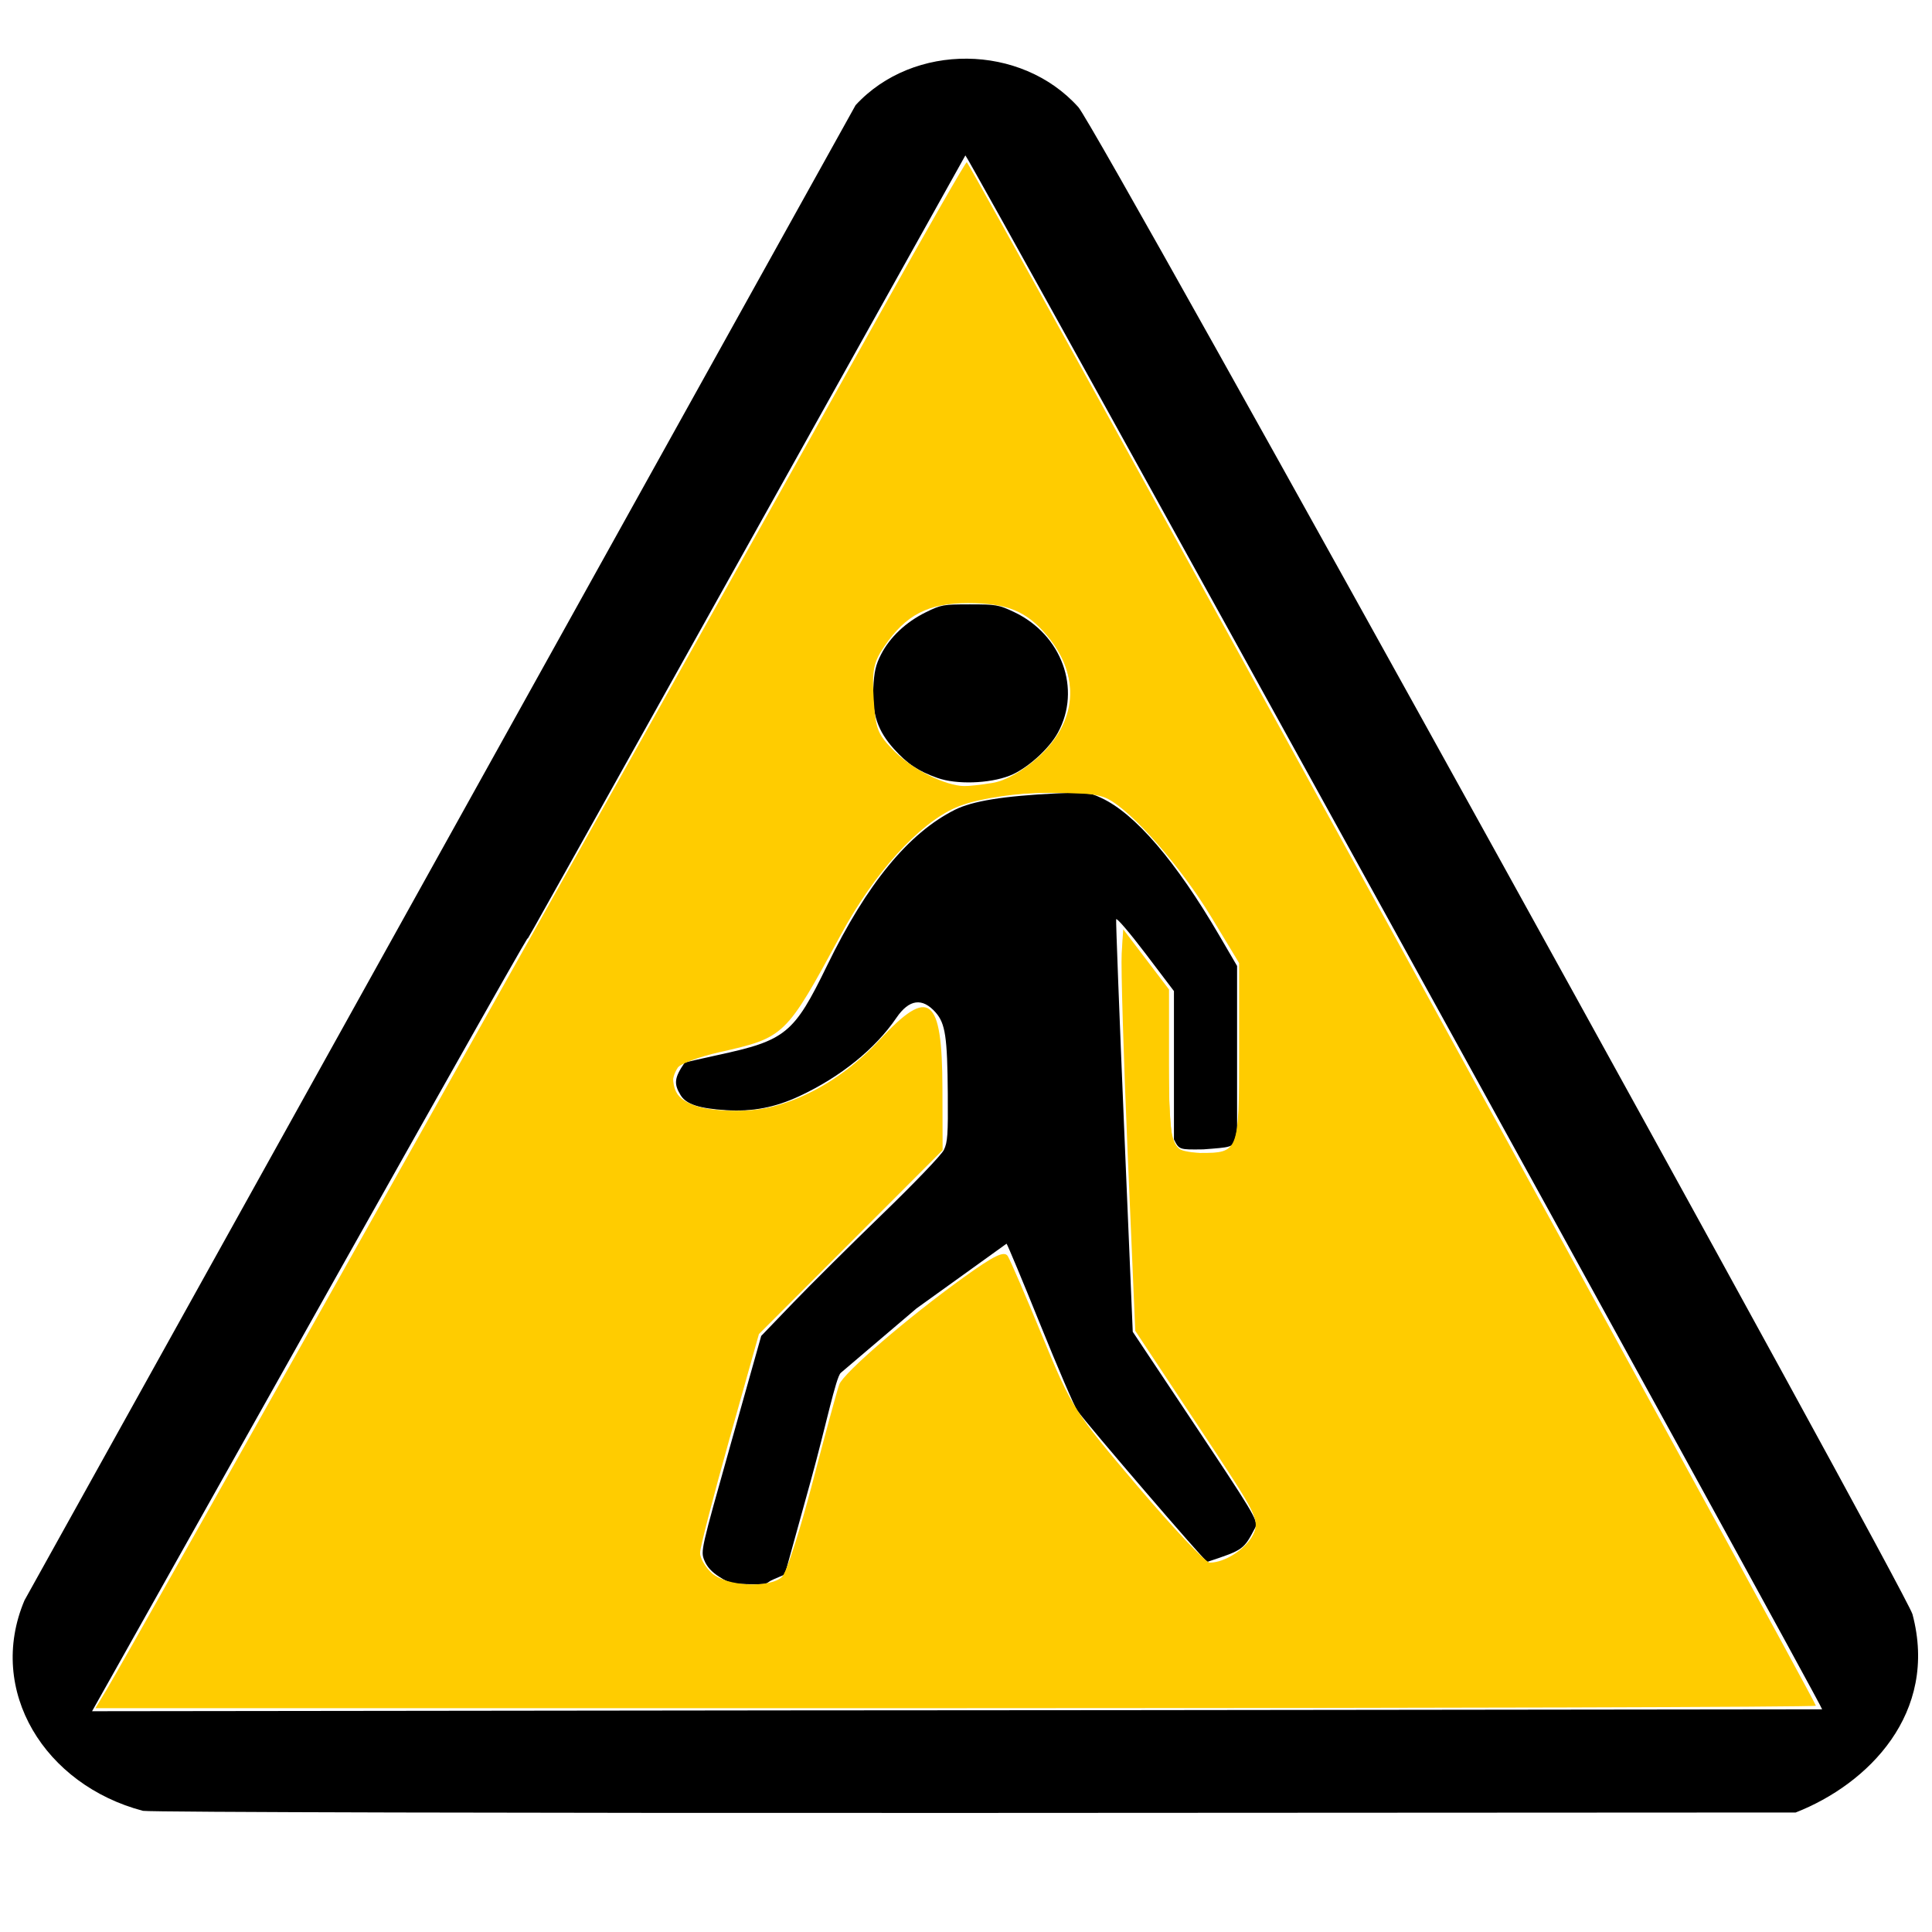
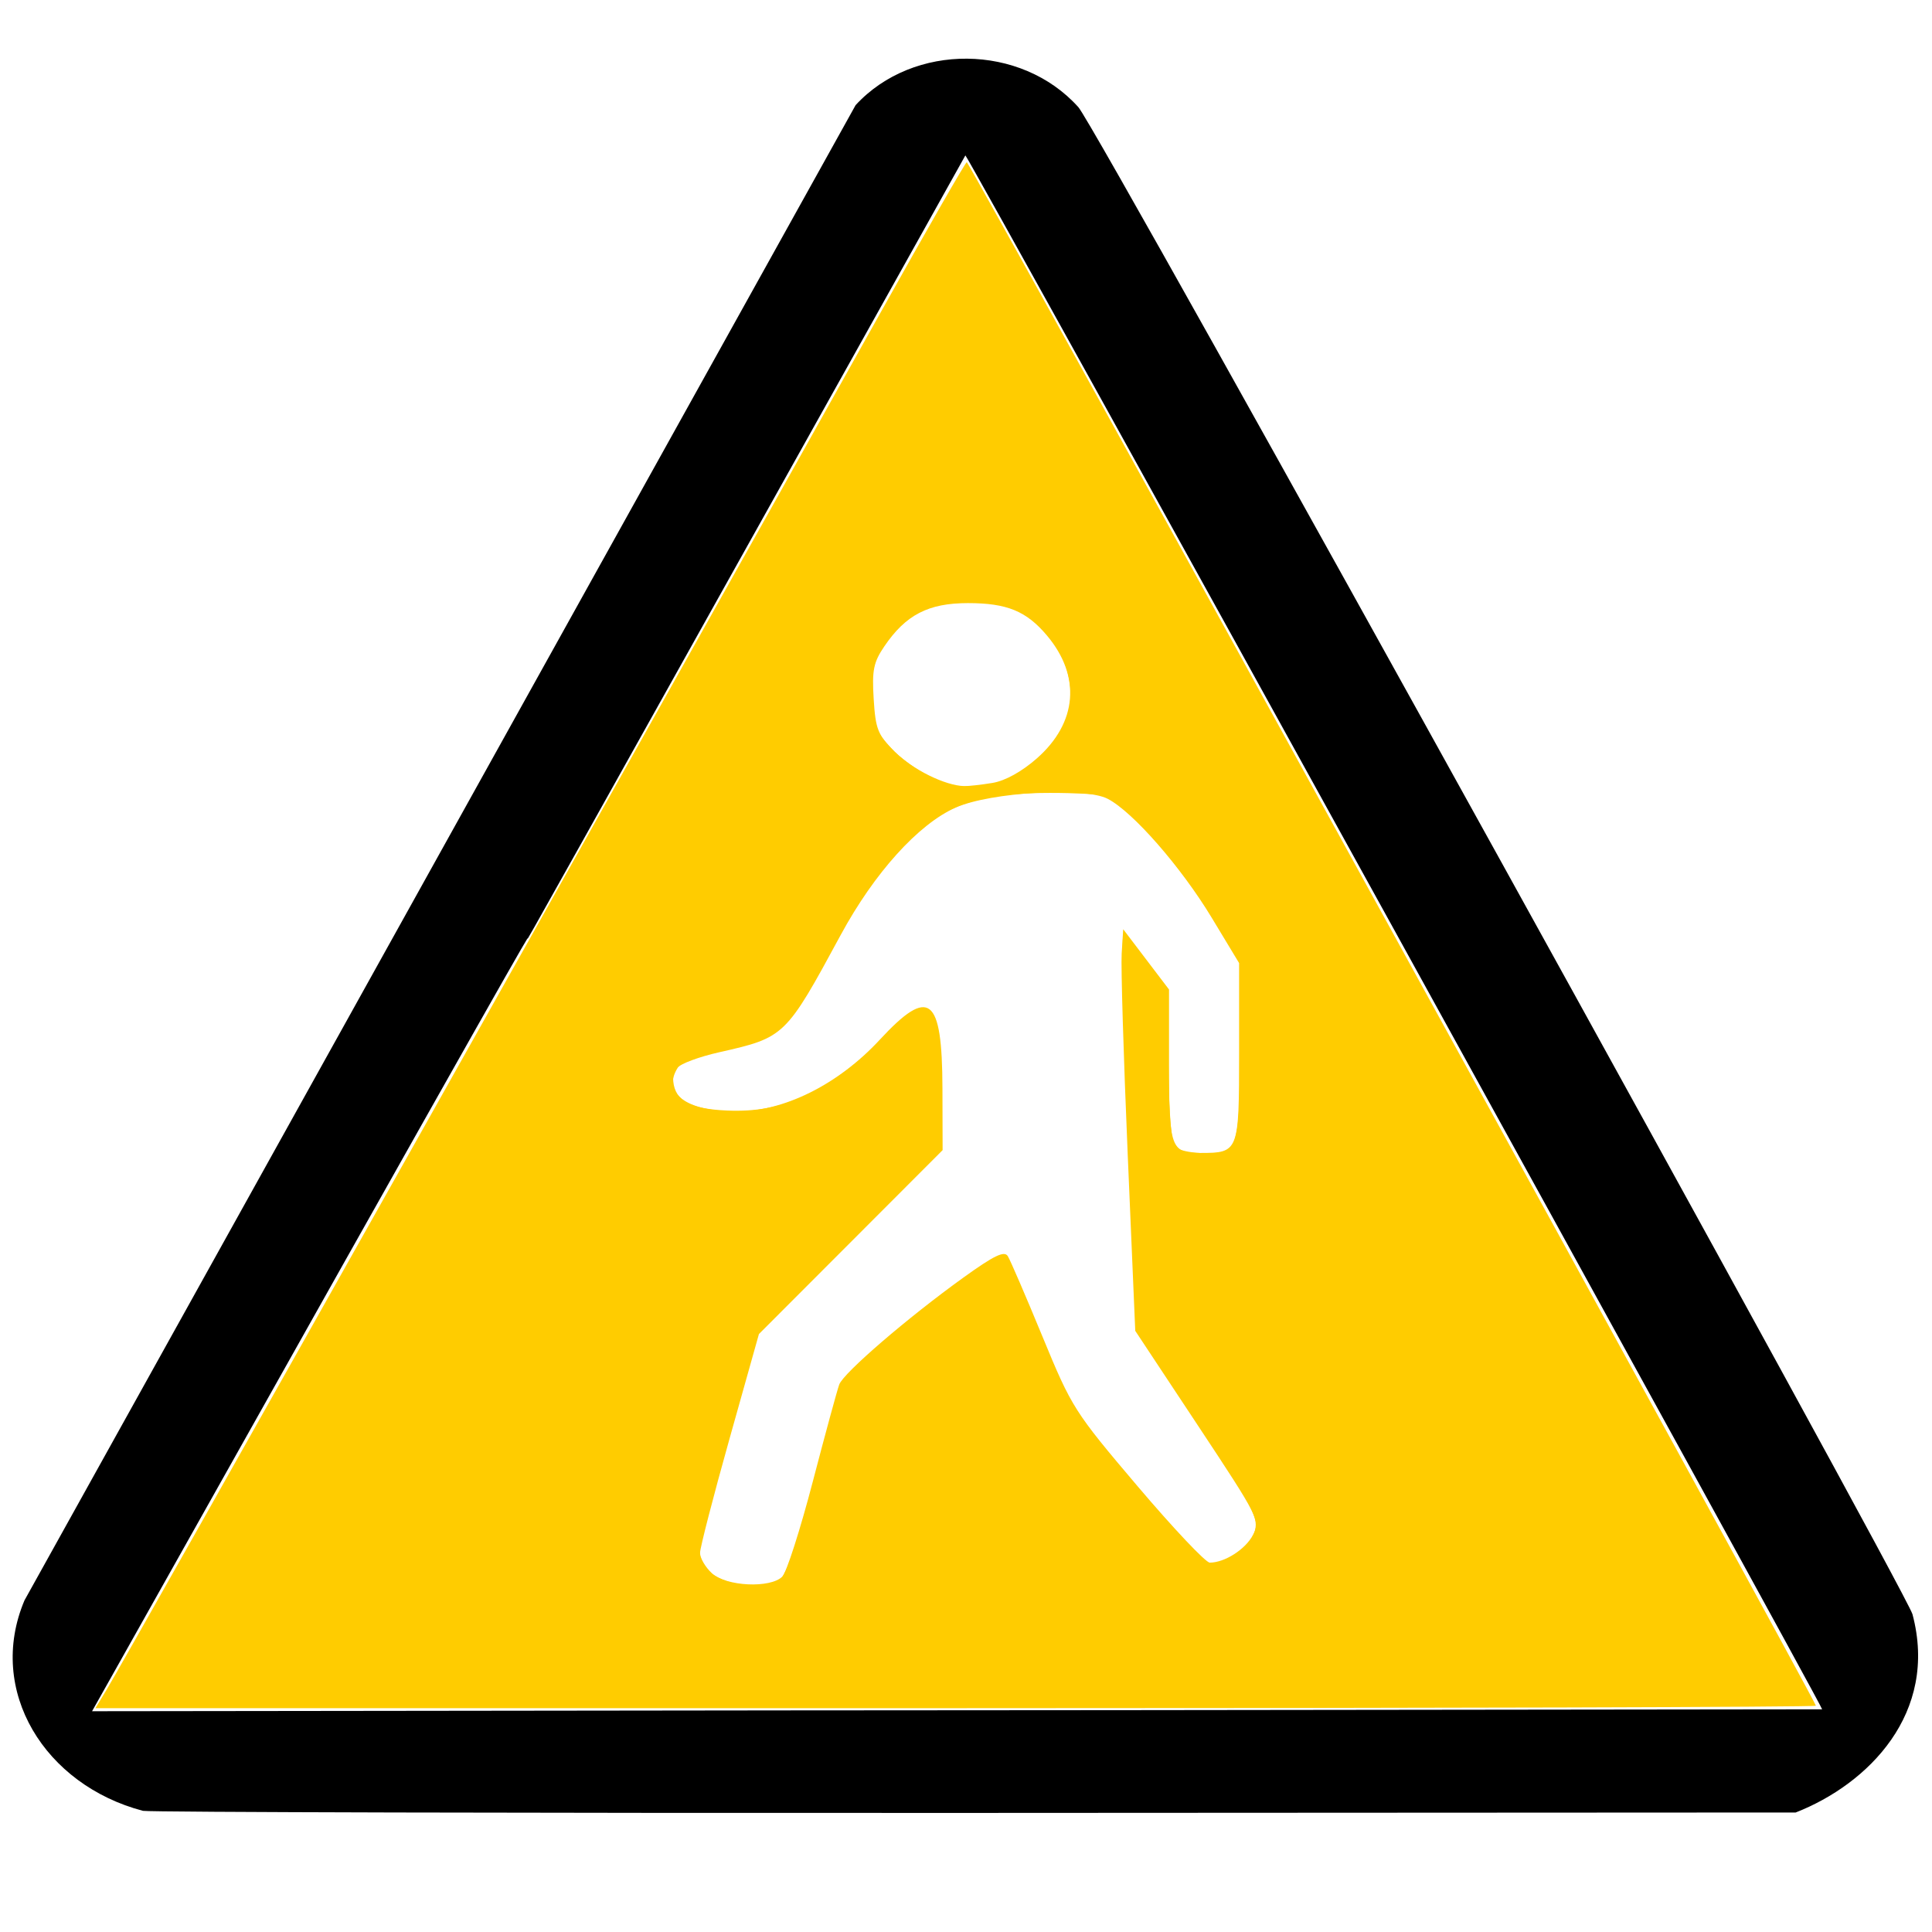
<svg xmlns="http://www.w3.org/2000/svg" xmlns:ns1="http://www.inkscape.org/namespaces/inkscape" xmlns:ns2="http://sodipodi.sourceforge.net/DTD/sodipodi-0.dtd" width="512" height="512" viewBox="0 0 512 512" id="svg2" version="1.1" ns1:version="0.91 r" ns2:docname="drawing.svg">
  <defs id="defs4" />
  <ns2:namedview id="base" pagecolor="#ffffff" bordercolor="#666666" borderopacity="1.0" ns1:pageopacity="0.0" ns1:pageshadow="2" ns1:zoom="0.49497475" ns1:cx="368.1917" ns1:cy="122.45134" ns1:document-units="px" ns1:current-layer="layer1" showgrid="false" units="px" ns1:window-width="1440" ns1:window-height="830" ns1:window-x="1676" ns1:window-y="-4" ns1:window-maximized="1" />
  <g ns1:label="Layer 1" ns1:groupmode="layer" id="layer1" transform="translate(0,-540.362)">
    <path style="fill:#000000" d="M 37.881,1020.251 C 11.921,1013.426 -3.656,988.478 6.491,964.468 L 226.744,568.226 c 15.306,-16.641 43.868,-16.378 59.038,0.544 5.131,5.724 218.818,392.334 221.038,399.36 6.992,26.237 -11.734,45.043 -30.949,52.563 l -216.885,0.112 c -119.287,0.062 -218.784,-0.187 -221.105,-0.553 z m 445.002,-26.903 c 0,-1.16 -226.481,-411.986 -227.046,-411.804 -232.184,415.952 0,0 -231.439,412.312 402.485,-0.508 56,0 458.485,-0.508 z" id="path3347" ns1:connector-curvature="0" ns2:nodetypes="cccsccsccccc" />
-     <path style="fill:#000000" d="m 190.644,958.253 c -2.053,-1.304 -3.306,-2.682 -3.989,-4.388 -0.991,-2.476 -0.96,-2.608 7.039,-30.978 l 8.034,-28.491 8.424,-8.754 c 4.633,-4.815 15.268,-15.379 23.632,-23.477 8.627,-8.352 15.702,-15.733 16.349,-17.057 0.985,-2.015 1.127,-4.049 1.042,-14.886 -0.118,-15.071 -0.646,-18.616 -3.208,-21.534 -3.524,-4.014 -7.035,-3.542 -10.402,1.397 -5.625,8.251 -14.752,15.628 -25.655,20.735 -6.482,3.036 -12.489,4.19 -19.504,3.748 -7.214,-0.455 -10.571,-1.567 -12.05,-3.991 -1.841,-3.019 -1.643,-4.616 1.064,-8.574 0.065,-0.095 3.999,-1.01 8.742,-2.032 18.099,-3.902 20.222,-5.639 29.04,-23.761 10.538,-21.658 21.532,-35.058 33.83,-41.235 4.65,-2.336 12.925,-3.673 26.913,-4.35 8.068,-0.39 8.572,-0.34 11.908,1.201 8.953,4.136 19.784,16.76 31.282,36.464 l 4.707,8.066 0,22.97 0,22.97 c -1.48,2.113 -1.461,2.104 -8.969,2.662 -6.413,0.094 -6.394,0.085 -7.767,-2.64 l 0,-20.587 0,-18.719 -7.563,-9.975 c -4.16,-5.487 -7.646,-9.559 -7.747,-9.05 -0.101,0.509 0.846,25.313 2.106,55.119 l 2.289,54.194 14.691,22.047 c 17.452,26.19 18.364,27.702 17.875,29.649 -3.174,6.078 -3.151,6.075 -12.813,9.28 -0.84,-0.322 -31.531,-36.051 -34.468,-40.126 -0.737,-1.022 -5.144,-11.272 -9.795,-22.778 -4.65,-11.506 -8.671,-21.145 -8.934,-21.421 l -23.88,17.17 -20.046,17.057 c -1.293,1.101 -4.008,14.322 -7.85,28.204 l -6.986,25.24 -3.048,1.311 c -2.378,1.023 -0.628,1.301 -5.306,1.267 -5.497,-0.041 -6.245,-0.203 -8.989,-1.946 z m 57.813,-211.719 c -5.082,-1.798 -7.995,-3.736 -11.538,-7.676 -4.315,-4.8 -5.821,-9.23 -5.481,-16.129 0.215,-4.354 0.631,-6.175 2.038,-8.919 2.354,-4.59 6.596,-8.593 11.838,-11.173 4.102,-2.02 4.629,-2.115 11.711,-2.115 6.995,0 7.66,0.116 11.729,2.043 12.644,5.99 17.887,20.413 11.612,31.942 -2.406,4.421 -8.322,9.688 -12.845,11.436 -5.426,2.097 -14.049,2.364 -19.064,0.59 z" id="path3360" ns1:connector-curvature="0" ns2:nodetypes="ssscssssssssscsssssscccccccscscsccssccsscsssssssssssss" />
    <path style="fill:#ffcc00" d="M 28.101,448.043 C 33.924,438.444 170.62,195.226 233.282,82.971 c 12.412,-22.236 22.732,-40.236 22.933,-40 2.034,2.388 225.016,407.759 225.016,409.069 0,0.355 -102.588,0.645 -227.974,0.645 l -227.974,0 2.817,-4.643 z M 207.33,417.812 c 1.109,-1.109 4.738,-12.431 8.064,-25.159 3.326,-12.728 6.482,-24.315 7.014,-25.749 1.144,-3.085 18.094,-17.681 32.934,-28.359 8.131,-5.851 10.813,-7.141 11.739,-5.65 0.66,1.063 4.793,10.653 9.184,21.309 7.772,18.861 8.441,19.914 25.189,39.643 9.463,11.147 18.075,20.267 19.139,20.267 3.962,0 9.489,-3.538 11.45,-7.329 1.974,-3.817 1.608,-4.545 -14.582,-29.007 l -16.607,-25.092 -2.001,-46.786 c -1.101,-25.732 -1.819,-49.679 -1.597,-53.215 l 0.405,-6.429 6.071,7.987 6.071,7.987 0,19.942 c 0,21.989 0.487,23.37 8.237,23.37 10.248,0 10.335,-0.224 10.335,-26.638 l 0,-23.68 -7.277,-12.048 c -8.116,-13.436 -20.901,-28.048 -27.55,-31.486 -6.193,-3.203 -31.016,-1.775 -40.262,2.315 -9.892,4.376 -21.581,17.316 -30.473,33.737 -14.614,26.987 -14.824,27.19 -32.154,31.103 -5.422,1.224 -10.395,3.071 -11.05,4.104 -4.218,6.651 2.079,11.486 15.119,11.608 12.842,0.121 27.348,-7.06 38.42,-19.02 13.126,-14.177 16.542,-11.535 16.609,12.846 l 0.045,16.414 -24.339,24.369 -24.339,24.369 -7.804,27.781 c -4.292,15.279 -7.804,28.884 -7.804,30.233 0,1.349 1.407,3.763 3.127,5.365 3.759,3.502 15.516,4.066 18.686,0.896 z m 55.701,-210.331 c 3.351,-0.554 7.772,-3.002 11.756,-6.508 10.736,-9.45 11.744,-21.769 2.664,-32.559 -5.444,-6.47 -10.601,-8.585 -20.938,-8.585 -10.483,0 -16.479,3.102 -22.159,11.463 -2.867,4.221 -3.29,6.313 -2.82,13.941 0.494,8.017 1.091,9.513 5.588,14.01 4.676,4.676 13.374,8.968 18.395,9.079 1.179,0.026 4.56,-0.352 7.514,-0.841 z" id="path3364" ns1:connector-curvature="0" transform="translate(0,540.362)" />
    <path style="fill:#ffcc00" d="m 26.714,451.589 c 0,-0.252 5.387,-9.912 11.972,-21.466 14.604,-25.626 72.349,-128.232 119.836,-212.936 33.471,-59.703 89.09,-158.822 94.231,-167.928 1.33,-2.356 2.723,-4.472 3.095,-4.702 0.767,-0.474 4.967,7.016 64.799,115.557 83.477,151.434 158.258,287.805 159.277,290.461 0.494,1.289 -27.913,1.474 -226.322,1.474 -124.788,0 -226.887,-0.207 -226.887,-0.459 z M 206.572,418.652 c 1.833,-0.942 5.173,-10.973 11.584,-34.79 4.191,-15.571 4.971,-17.532 8.363,-21.031 8.621,-8.892 36.151,-29.982 39.137,-29.982 0.653,0 4.273,7.387 8.045,16.415 3.772,9.028 8.237,18.886 9.922,21.907 3.354,6.013 19.35,25.646 29.962,36.774 6.717,7.044 6.726,7.049 10.157,5.853 5.148,-1.795 9.048,-5.985 9.048,-9.723 0,-3.43 -3.802,-9.864 -21.107,-35.721 l -10.379,-15.508 -1.351,-31.464 c -2.083,-48.54 -2.84,-73.385 -2.235,-73.385 0.304,0 2.977,3.046 5.942,6.77 l 5.39,6.769 0.505,20.352 c 0.376,15.163 0.859,20.777 1.891,22.02 1.489,1.792 11.579,2.384 14.037,0.824 2.53,-1.606 3.265,-8.057 3.265,-28.66 l 0,-20.931 -4.736,-7.865 c -10.383,-17.241 -25.49,-34.73 -31.441,-36.398 -1.492,-0.418 -7.941,-0.755 -14.33,-0.747 -28.771,0.033 -38.66,7.302 -59.075,43.423 -11.247,19.901 -12.275,20.816 -27.798,24.739 -11.122,2.811 -13.345,4.238 -12.939,8.305 0.514,5.139 4.52,7.299 14.3,7.708 14.826,0.621 25.746,-4.357 41.199,-18.782 4.91,-4.584 9.64,-8.334 10.509,-8.334 3.252,0 4.509,6.253 4.509,22.436 l 0,15.43 -24.175,24.251 -24.175,24.251 -6.57,23.739 c -8.759,31.649 -9.048,32.896 -8.312,35.827 1.488,5.928 13.754,9.18 20.858,5.529 z m 61.422,-212.501 c 5.005,-2.588 11.154,-8.55 13.551,-13.139 5.521,-10.568 0.059,-24.979 -11.794,-31.12 -3.241,-1.679 -5.995,-2.151 -12.723,-2.179 -9.695,-0.04 -14.198,1.687 -19.899,7.635 -5.23,5.456 -6.68,10.121 -5.861,18.859 0.653,6.966 1.001,7.825 4.898,12.069 2.323,2.53 6.899,5.881 10.256,7.511 5.175,2.512 6.953,2.878 12.167,2.506 3.359,-0.24 7.591,-1.203 9.404,-2.141 z" id="path3385" ns1:connector-curvature="0" transform="translate(0,540.362)" />
  </g>
</svg>